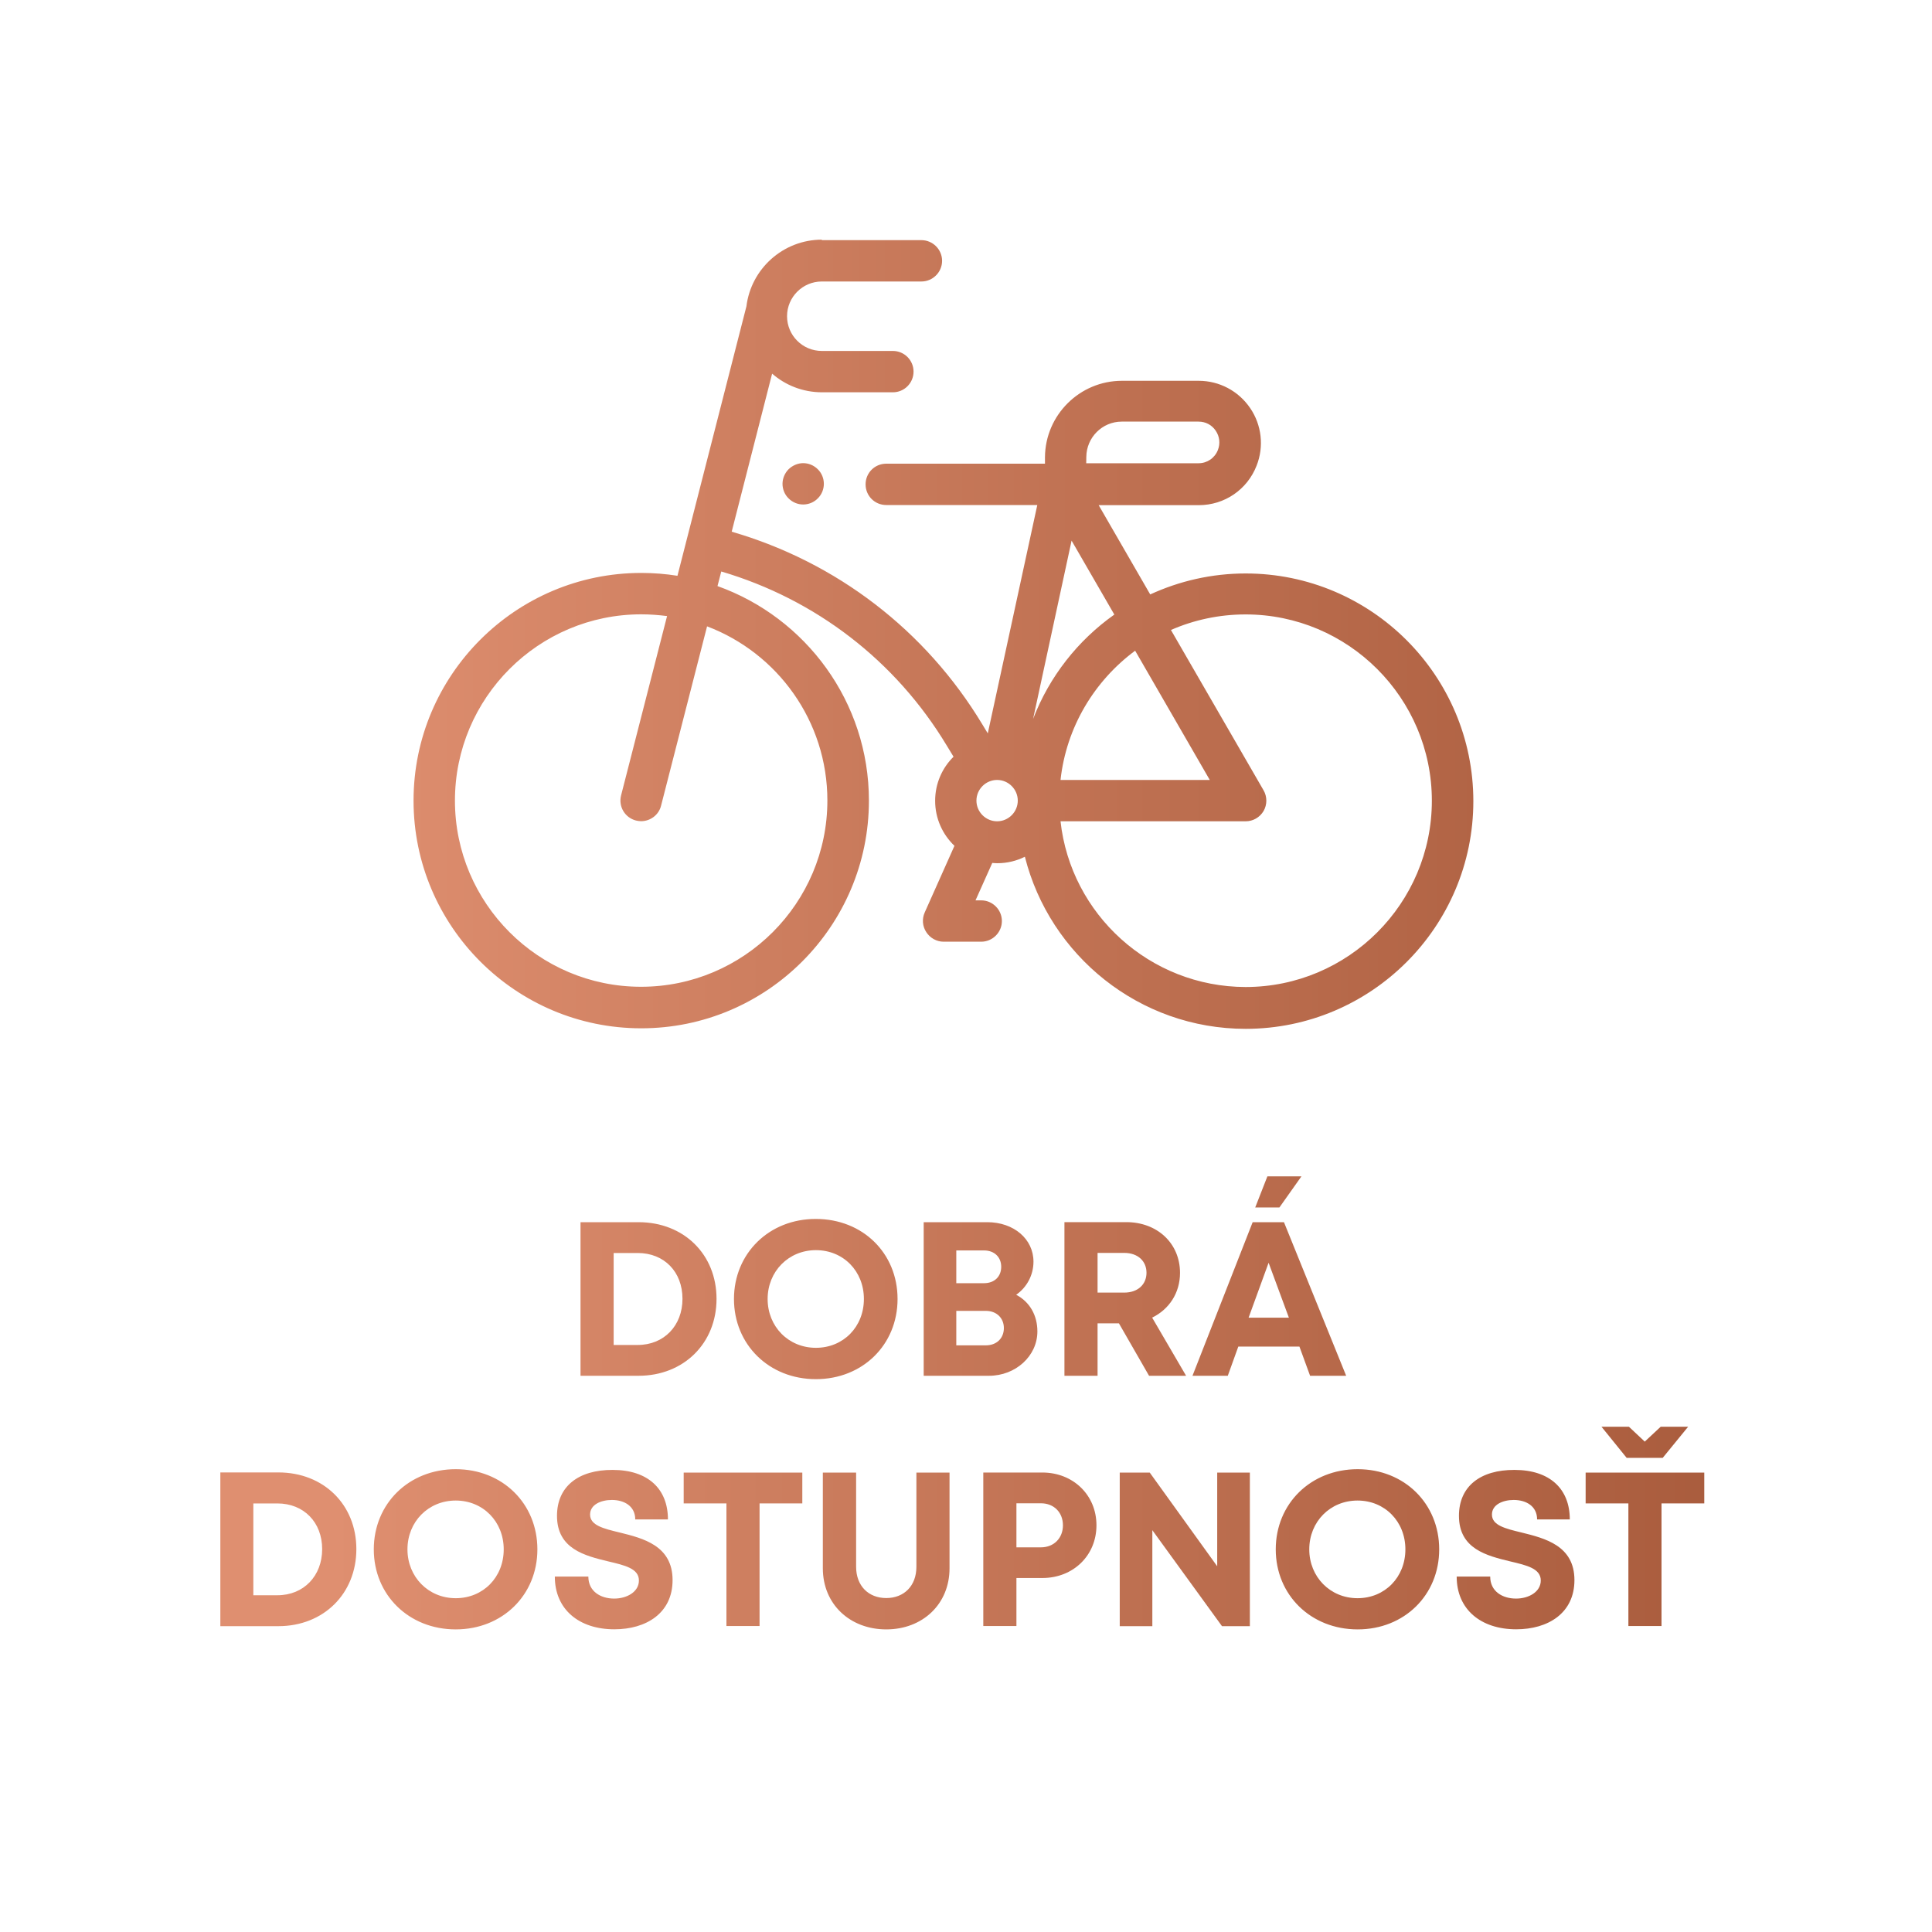
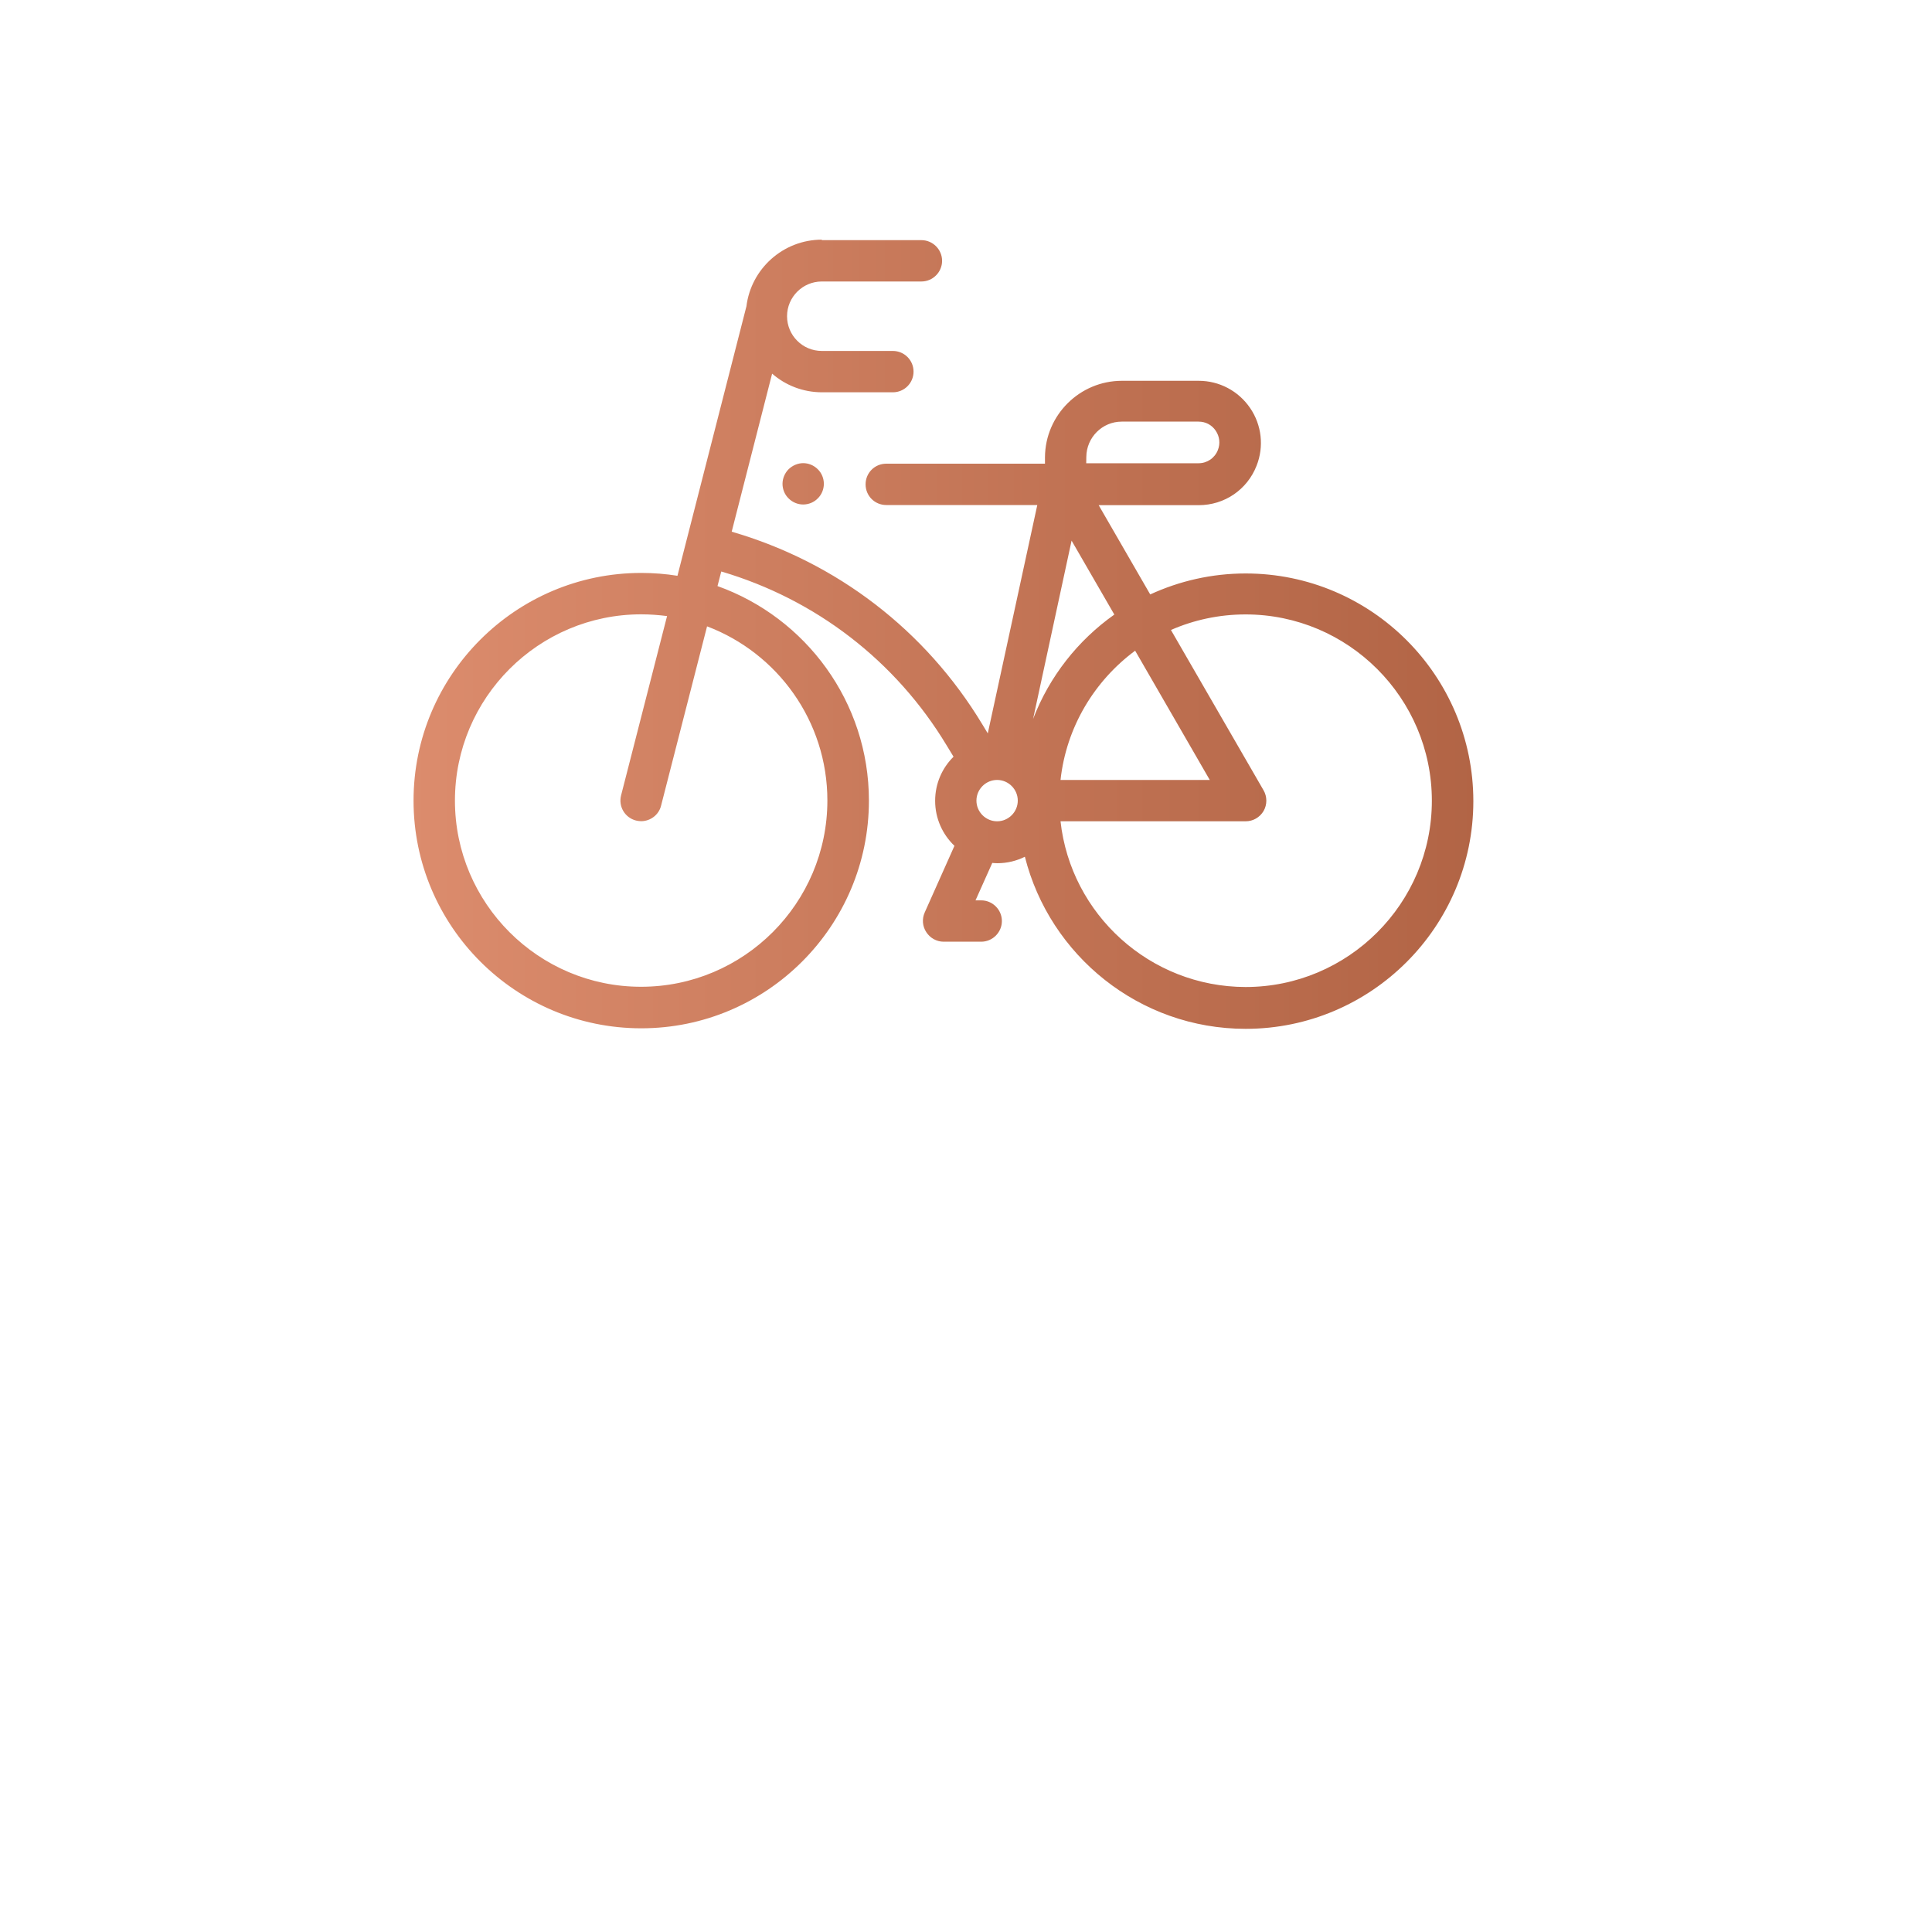
<svg xmlns="http://www.w3.org/2000/svg" version="1.1" id="Vrstva_1" x="0px" y="0px" viewBox="0 0 400 400" style="enable-background:new 0 0 400 400;" xml:space="preserve">
  <style type="text/css">
	.st0{fill:url(#SVGID_1_);}
	.st1{fill:url(#SVGID_2_);}
	.st2{fill:url(#SVGID_3_);}
</style>
  <g>
    <g>
      <g>
        <linearGradient id="SVGID_1_" gradientUnits="userSpaceOnUse" x1="67.209" y1="88.955" x2="405.014" y2="88.955" gradientTransform="matrix(1 0 0 -1 0 405.33)">
          <stop offset="0" style="stop-color:#DF8F70" />
          <stop offset="4.136360e-03" style="stop-color:#DF8F70" />
          <stop offset="0.509" style="stop-color:#BD6F50" />
          <stop offset="1" style="stop-color:#A15435" />
        </linearGradient>
-         <path id="SVGID_35_" class="st0" d="M210.44,311.24h5.07c2.74,0,4.56,1.93,4.56,4.56c0,2.63-1.85,4.56-4.56,4.56h-5.07V311.24z      M203.58,304.88v31.77h6.86v-9.94h5.37c6.38,0,11.2-4.65,11.2-10.92c0-6.27-4.84-10.92-11.2-10.92L203.58,304.88L203.58,304.88z      M189.73,304.88v19.51c0,3.97-2.58,6.47-6.24,6.47c-3.67,0-6.24-2.52-6.24-6.47v-19.51h-6.89v19.82     c0,7.45,5.63,12.65,13.13,12.65c7.5,0,13.1-5.21,13.1-12.65v-19.82H189.73z M252.01,304.88v19.4l-13.97-19.4h-6.21v31.8h6.75     v-19.87l14.42,19.87h5.77v-31.8H252.01z M52.45,311.27h4.98c5.46,0,9.27,3.89,9.27,9.46c0,5.54-3.81,9.55-9.27,9.55h-4.98V311.27     z M45.62,304.88v31.8h12.01c9.35,0,16.15-6.72,16.15-15.96c0-9.18-6.75-15.87-16.15-15.87H45.62V304.88z M141.55,304.88v6.38     h8.85v25.39h6.86v-25.39h8.85v-6.38L141.55,304.88L141.55,304.88z M328.29,304.88v6.38h8.85v25.39H344v-25.39h8.85v-6.38     L328.29,304.88L328.29,304.88z M115.32,313.84c0,6.86,5.79,8.26,10.61,9.43c3.44,0.81,6.35,1.48,6.35,3.95     c0,2.38-2.52,3.75-5.12,3.75c-2.8,0-5.35-1.48-5.35-4.56h-6.94c0,6.83,5.04,10.92,12.32,10.92c6.58,0,12.06-3.33,12.06-10.19     c0-7.14-6.1-8.65-10.95-9.85c-3.36-0.81-6.13-1.48-6.13-3.72c0-2.07,2.27-3.02,4.51-3.02c2.58,0,4.84,1.29,4.84,4.03h6.77     c0-6.33-4.14-10.25-11.45-10.25C119.8,304.3,115.32,307.71,115.32,313.84 M302.06,313.84c0,6.86,5.79,8.26,10.61,9.43     c3.44,0.81,6.33,1.48,6.33,3.95c0,2.38-2.52,3.75-5.12,3.75c-2.8,0-5.35-1.48-5.35-4.56h-6.94c0,6.83,5.04,10.92,12.32,10.92     c6.58,0,12.06-3.33,12.06-10.19c0-7.14-6.1-8.65-10.95-9.85c-3.36-0.81-6.13-1.48-6.13-3.72c0-2.07,2.27-3.02,4.51-3.02     c2.58,0,4.84,1.29,4.84,4.03h6.77c0-6.33-4.14-10.25-11.45-10.25C306.51,304.3,302.06,307.71,302.06,313.84 M84.36,320.78     c0-5.74,4.34-10.11,9.99-10.11c5.65,0,9.94,4.34,9.94,10.11c0,5.77-4.25,10.11-9.94,10.11C88.7,330.89,84.36,326.49,84.36,320.78      M77.39,320.78c0,9.43,7.25,16.57,16.96,16.57c9.66,0,16.91-7.11,16.91-16.57c0-9.49-7.22-16.6-16.91-16.6     C84.64,304.18,77.39,311.32,77.39,320.78 M271.07,320.78c0-5.74,4.34-10.11,9.99-10.11c5.65,0,9.91,4.34,9.91,10.11     c0,5.77-4.25,10.11-9.91,10.11C275.41,330.89,271.07,326.49,271.07,320.78 M264.13,320.78c0,9.43,7.25,16.57,16.96,16.57     c9.66,0,16.88-7.11,16.88-16.57c0-9.49-7.22-16.6-16.88-16.6C271.38,304.18,264.13,311.32,264.13,320.78 M343.83,295.39     l-3.3,3.08l-3.28-3.08h-5.68l5.21,6.44h7.47l5.26-6.44H343.83z" />
      </g>
    </g>
    <g>
      <g>
        <linearGradient id="SVGID_2_" gradientUnits="userSpaceOnUse" x1="67.209" y1="140.784" x2="405.014" y2="140.784" gradientTransform="matrix(1 0 0 -1 0 405.33)">
          <stop offset="0" style="stop-color:#DF8F70" />
          <stop offset="4.136360e-03" style="stop-color:#DF8F70" />
          <stop offset="0.509" style="stop-color:#BD6F50" />
          <stop offset="1" style="stop-color:#A15435" />
        </linearGradient>
-         <path id="SVGID_38_" class="st1" d="M197.99,271.4h6.1c2.27,0,3.75,1.51,3.75,3.56c0,2.1-1.48,3.58-3.75,3.58h-6.1V271.4z      M197.99,258.89h5.74c2.16,0,3.56,1.4,3.56,3.39s-1.37,3.39-3.56,3.39h-5.74V258.89z M191.24,253.04v31.8h13.52     c5.51,0,10.02-4.09,10.02-9.18c0-3.36-1.6-6.13-4.39-7.59c2.24-1.57,3.58-4.11,3.58-6.86c0-4.67-4.06-8.17-9.57-8.17H191.24z      M227.24,259.4h5.51c2.88,0,4.62,1.74,4.62,4.11s-1.74,4.11-4.62,4.11h-5.51V259.4z M220.38,253.04v31.8h6.86v-10.86h4.42     l6.24,10.86h7.67l-7.03-12.04c3.5-1.71,5.77-5.09,5.77-9.27c0-6.13-4.73-10.5-11.11-10.5H220.38z M262.65,261.44l4.2,11.37h-8.34     L262.65,261.44z M259.35,253.04l-12.46,31.8h7.31l2.18-6.05h12.65l2.21,6.05h7.47l-12.88-31.8H259.35z M127.05,259.42h4.98     c5.49,0,9.27,3.89,9.27,9.49c0,5.54-3.81,9.55-9.27,9.55h-4.98V259.42z M120.19,253.04v31.8h12.01c9.35,0,16.15-6.72,16.15-15.93     c0-9.18-6.75-15.87-16.15-15.87H120.19z M158.93,268.94c0-5.71,4.34-10.11,9.99-10.11c5.68,0,9.94,4.34,9.94,10.11     c0,5.77-4.25,10.11-9.94,10.11C163.27,279.05,158.93,274.68,158.93,268.94 M151.96,268.94c0,9.43,7.25,16.6,16.96,16.6     c9.66,0,16.91-7.11,16.91-16.6c0-9.49-7.22-16.57-16.91-16.57C159.24,252.34,151.96,259.51,151.96,268.94 M262.4,243.55     l-2.52,6.44h5.01l4.56-6.44H262.4z" />
      </g>
    </g>
    <g>
      <g>
        <linearGradient id="SVGID_3_" gradientUnits="userSpaceOnUse" x1="67.209" y1="274.03" x2="405.014" y2="274.03" gradientTransform="matrix(1 0 0 -1 0 405.33)">
          <stop offset="0" style="stop-color:#DF8F70" />
          <stop offset="4.136360e-03" style="stop-color:#DF8F70" />
          <stop offset="0.509" style="stop-color:#BD6F50" />
          <stop offset="1" style="stop-color:#A15435" />
        </linearGradient>
        <path id="SVGID_41_" class="st2" d="M163.27,97.15c-0.78,0.78-1.26,1.9-1.26,3.02s0.45,2.24,1.26,3.02     c0.81,0.81,1.9,1.26,3.02,1.26c1.12,0,2.24-0.45,3.02-1.26c0.81-0.78,1.26-1.9,1.26-3.02s-0.45-2.24-1.26-3.02     c-0.81-0.81-1.9-1.26-3.02-1.26C165.18,95.89,164.09,96.36,163.27,97.15 M202.16,165.76c0-2.35,1.93-4.28,4.28-4.28     c2.35,0,4.28,1.93,4.28,4.28s-1.93,4.28-4.28,4.28C204.09,170.04,202.16,168.11,202.16,165.76 M235.02,134.72l15.45,26.76h-30.9     C220.77,150.53,226.59,140.96,235.02,134.72 M94.19,165.76c0-21.27,17.3-38.57,38.57-38.57c1.82,0,3.61,0.14,5.35,0.36     l-9.52,37.12c-0.59,2.3,0.78,4.62,3.08,5.21c0.36,0.08,0.7,0.14,1.06,0.14c1.9,0,3.67-1.29,4.14-3.22l9.52-37.12     c14.56,5.51,24.91,19.6,24.91,36.05c0,21.27-17.3,38.57-38.57,38.57C111.49,204.31,94.19,187.01,94.19,165.76 M219.57,170.04     h38.32c1.54,0,2.94-0.81,3.72-2.13c0.76-1.32,0.76-2.97,0-4.28l-19.18-33.2c4.73-2.07,9.97-3.22,15.45-3.22     c21.27,0,38.57,17.3,38.57,38.57s-17.3,38.57-38.57,38.57C238.07,204.31,221.69,189.3,219.57,170.04 M221.86,111.93l8.85,15.31     c-7.56,5.35-13.46,12.85-16.82,21.61L221.86,111.93z M224.91,94.6c0.03-4.03,3.3-7.31,7.33-7.31h15.9c1.46,0,2.74,0.67,3.56,1.88     c0.81,1.2,0.98,2.66,0.45,4c-0.64,1.65-2.21,2.74-4,2.74h-23.26L224.91,94.6z M170.16,49.62c-8.03,0-14.67,6.05-15.62,13.8     l-14.28,55.79c-2.44-0.39-4.95-0.59-7.5-0.59c-25.98,0-47.14,21.13-47.14,47.14s21.16,47.14,47.14,47.14     c26.01,0,47.14-21.16,47.14-47.14c0-20.46-13.1-37.9-31.35-44.42l0.78-3.02c19.57,5.77,36.11,18.5,46.66,36l1.43,2.35     c-2.35,2.32-3.81,5.54-3.81,9.13c0,3.67,1.54,6.97,4,9.32l-6.16,13.8c-0.59,1.32-0.48,2.86,0.34,4.09     c0.78,1.2,2.13,1.96,3.58,1.96h7.78c2.35,0,4.28-1.93,4.28-4.28s-1.93-4.28-4.28-4.28h-1.18l3.47-7.75     c0.34,0.03,0.67,0.06,1.04,0.06c2.04,0,3.98-0.48,5.71-1.34c5.15,20.43,23.68,35.63,45.71,35.63c26.01,0,47.14-21.16,47.14-47.14     c0-26.01-21.13-47.14-47.14-47.14c-7.05,0-13.74,1.57-19.76,4.34l-10.67-18.48h20.71c5.35,0,10.05-3.22,11.98-8.17     c1.57-3.97,1.06-8.45-1.34-11.95c-2.41-3.53-6.38-5.63-10.64-5.63h-15.9c-8.73,0-15.87,7.08-15.93,15.82V96h-32.86     c-2.38,0-4.28,1.9-4.28,4.28c0,2.38,1.9,4.28,4.28,4.28h31.27l-10.25,47.28l-1.15-1.9c-11.73-19.43-30.12-33.54-51.87-39.86     l8.37-32.72c2.77,2.41,6.38,3.86,10.33,3.86h14.67c2.38,0,4.28-1.93,4.28-4.28c0-2.38-1.93-4.28-4.28-4.28h-14.72     c-3.97,0-7.19-3.22-7.19-7.19c0-3.95,3.22-7.19,7.19-7.19h20.63c2.35,0,4.28-1.93,4.28-4.28s-1.93-4.28-4.28-4.28h-20.63V49.62z" />
      </g>
    </g>
  </g>
</svg>